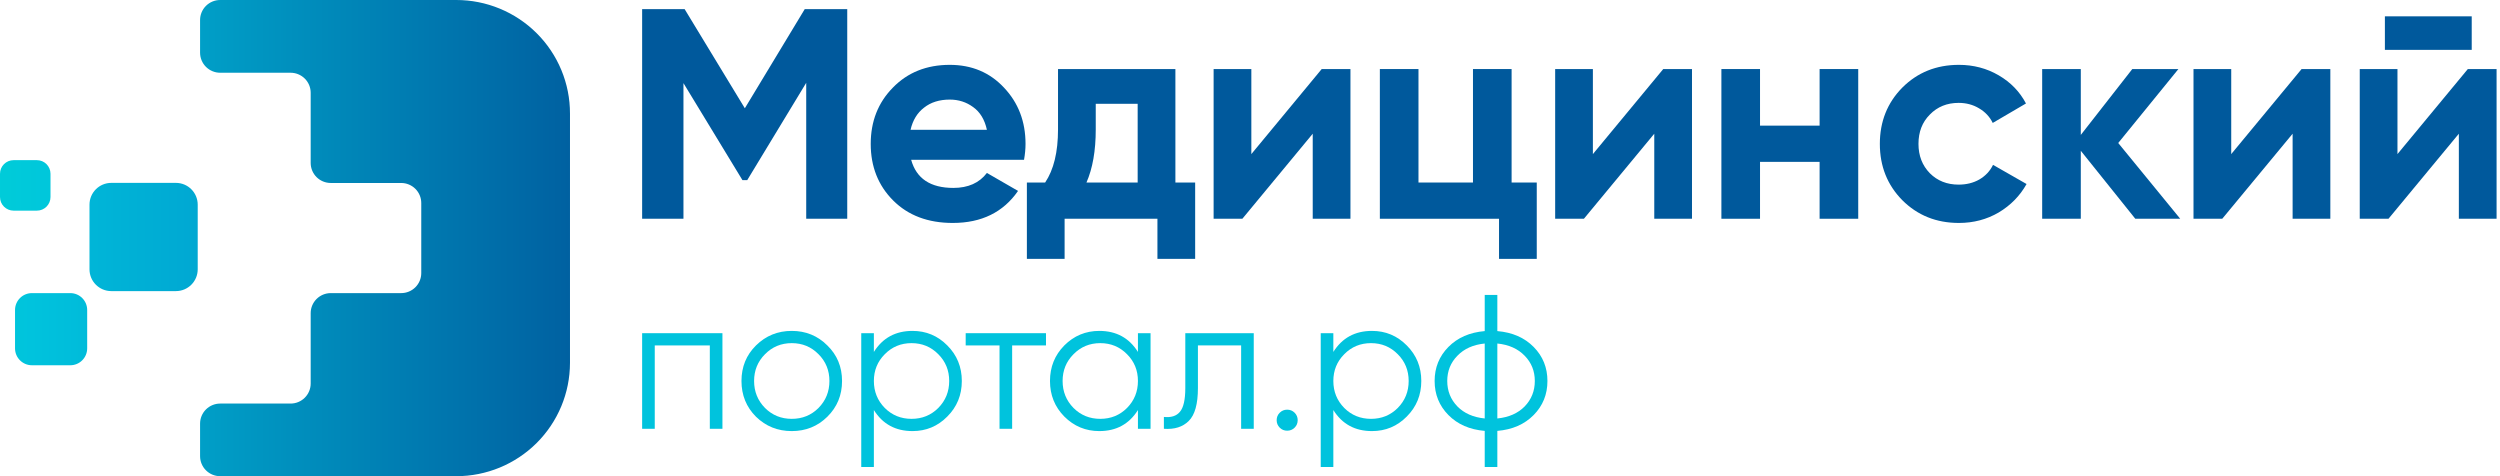
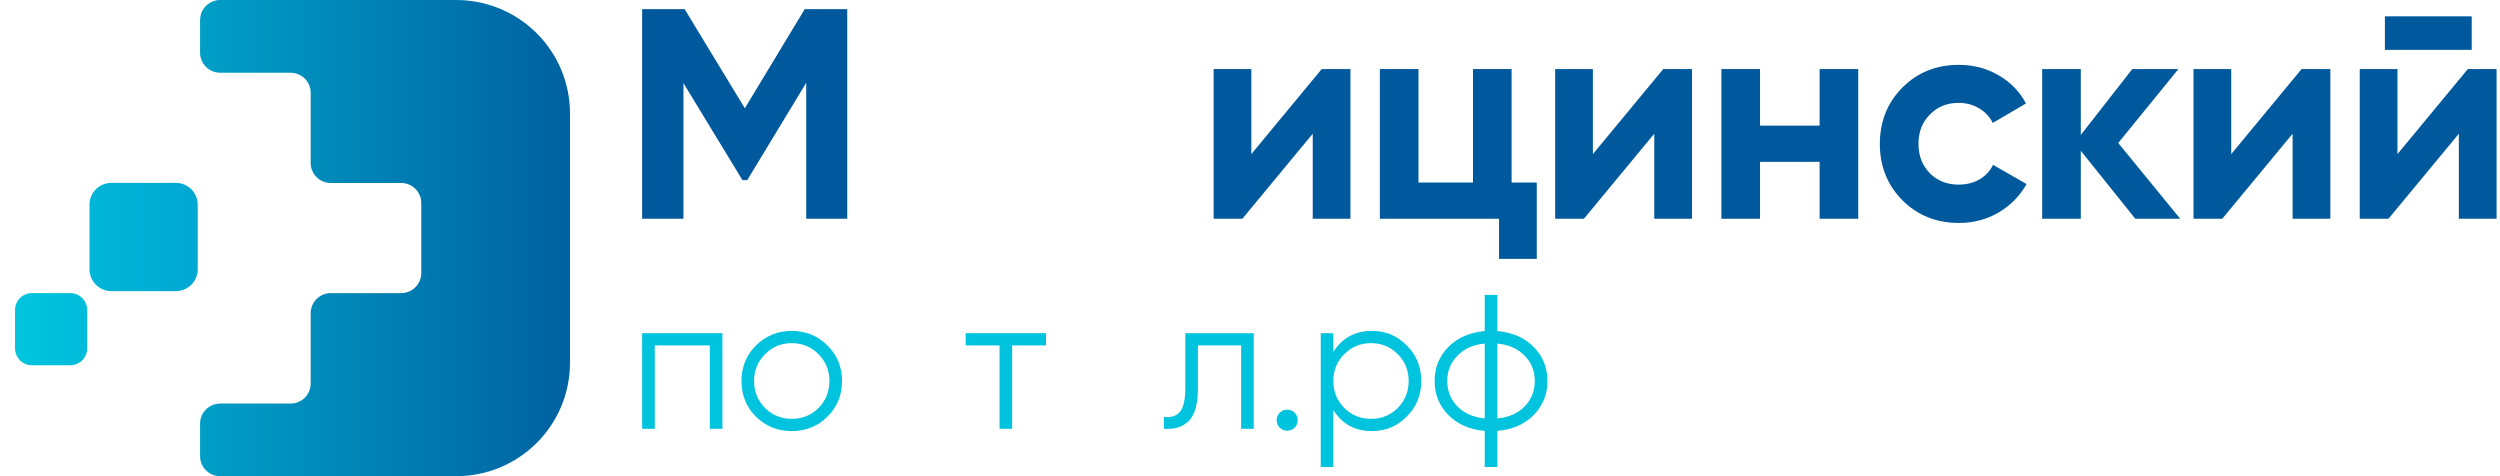
<svg xmlns="http://www.w3.org/2000/svg" width="693" height="132" viewBox="0 0 693 132" fill="none">
  <path d="M48.765 50.694H30.849C27.512 50.694 24.807 53.399 24.807 56.736V74.652C24.807 77.989 27.512 80.694 30.849 80.694H48.765C52.102 80.694 54.807 77.989 54.807 74.652V56.736C54.807 53.399 52.102 50.694 48.765 50.694Z" fill="url(#paint0_linear_8_55213)" />
  <path d="M126.472 0H61.032C59.554 0 58.137 0.585 57.093 1.626C56.048 2.668 55.461 4.08 55.461 5.553V14.612C55.463 16.084 56.05 17.496 57.094 18.537C58.139 19.578 59.555 20.163 61.032 20.165H80.55C81.282 20.164 82.006 20.307 82.682 20.586C83.357 20.864 83.972 21.273 84.489 21.788C85.006 22.303 85.417 22.915 85.697 23.588C85.977 24.261 86.121 24.983 86.121 25.712V45.169C86.12 45.898 86.263 46.62 86.543 47.294C86.822 47.967 87.232 48.579 87.749 49.095C88.265 49.611 88.879 50.02 89.555 50.299C90.23 50.578 90.954 50.722 91.686 50.722H111.204C112.682 50.722 114.099 51.307 115.143 52.348C116.188 53.389 116.775 54.802 116.775 56.274V75.703C116.775 76.432 116.631 77.154 116.351 77.827C116.071 78.501 115.66 79.112 115.143 79.627C114.625 80.143 114.011 80.551 113.336 80.83C112.66 81.108 111.936 81.251 111.204 81.25H91.686C90.209 81.252 88.794 81.837 87.75 82.879C86.707 83.92 86.121 85.331 86.121 86.803V106.316C86.121 107.789 85.534 109.201 84.489 110.242C83.445 111.284 82.028 111.869 80.55 111.869H61.032C59.555 111.869 58.139 112.453 57.095 113.493C56.05 114.533 55.463 115.944 55.461 117.416V126.453C55.463 127.925 56.05 129.336 57.095 130.376C58.139 131.416 59.555 132 61.032 132H126.472C134.829 132 142.844 128.693 148.756 122.805C154.667 116.917 157.992 108.931 158 100.6V31.473C158.006 27.342 157.195 23.25 155.613 19.432C154.031 15.614 151.71 12.144 148.782 9.221C145.853 6.298 142.376 3.979 138.548 2.397C134.72 0.814 130.616 -4.2273e-06 126.472 0Z" fill="url(#paint1_linear_8_55213)" />
  <path d="M19.485 81.25H8.848C6.263 81.25 4.167 83.346 4.167 85.932V96.569C4.167 99.154 6.263 101.25 8.848 101.25H19.485C22.07 101.25 24.166 99.154 24.166 96.569V85.932C24.166 83.346 22.07 81.25 19.485 81.25Z" fill="url(#paint2_linear_8_55213)" />
-   <path d="M10.223 44.393H3.777C1.691 44.393 0 46.084 0 48.17V54.617C0 56.703 1.691 58.393 3.777 58.393H10.223C12.309 58.393 14 56.703 14 54.617V48.17C14 46.084 12.309 44.393 10.223 44.393Z" fill="url(#paint3_linear_8_55213)" />
  <path d="M234.855 2.539V60.639H223.484V22.957L207.133 49.932H205.805L189.454 23.04V60.639H178V2.539H189.786L206.469 30.012L223.069 2.539H234.855Z" fill="#00599C" />
-   <path d="M252.57 44.288C254.008 49.489 257.909 52.09 264.273 52.09C268.367 52.09 271.466 50.707 273.569 47.94L282.201 52.92C278.106 58.841 272.075 61.801 264.107 61.801C257.245 61.801 251.74 59.726 247.59 55.576C243.44 51.426 241.365 46.197 241.365 39.889C241.365 33.636 243.412 28.435 247.507 24.285C251.601 20.08 256.858 17.977 263.277 17.977C269.363 17.977 274.371 20.08 278.3 24.285C282.284 28.49 284.276 33.692 284.276 39.889C284.276 41.272 284.137 42.739 283.861 44.288H252.57ZM252.404 35.988H273.569C272.96 33.166 271.687 31.063 269.751 29.68C267.869 28.297 265.711 27.605 263.277 27.605C260.399 27.605 258.02 28.352 256.139 29.846C254.257 31.285 253.012 33.332 252.404 35.988Z" fill="#00599C" />
-   <path d="M325.819 50.596H331.297V71.761H320.839V60.639H295.109V71.761H284.651V50.596H289.714C292.093 47.055 293.283 42.158 293.283 35.905V19.139H325.819V50.596ZM301.168 50.596H315.361V28.767H303.741V35.905C303.741 41.77 302.883 46.667 301.168 50.596Z" fill="#00599C" />
  <path d="M366.378 19.139H374.346V60.639H363.888V37.067L344.383 60.639H336.415V19.139H346.873V42.711L366.378 19.139Z" fill="#00599C" />
  <path d="M419.016 50.596H425.988V71.761H415.53V60.639H382.496V19.139H393.203V50.596H408.309V19.139H419.016V50.596Z" fill="#00599C" />
  <path d="M461.053 19.139H469.021V60.639H458.563V37.067L439.058 60.639H431.09V19.139H441.548V42.711L461.053 19.139Z" fill="#00599C" />
  <path d="M504.395 19.139H515.102V60.639H504.395V44.869H487.878V60.639H477.171V19.139H487.878V34.826H504.395V19.139Z" fill="#00599C" />
  <path d="M543.006 61.801C536.753 61.801 531.524 59.698 527.319 55.493C523.169 51.288 521.094 46.086 521.094 39.889C521.094 33.692 523.169 28.49 527.319 24.285C531.524 20.08 536.753 17.977 543.006 17.977C547.045 17.977 550.725 18.945 554.045 20.882C557.365 22.819 559.883 25.419 561.598 28.684L552.385 34.079C551.555 32.364 550.282 31.008 548.567 30.012C546.907 29.016 545.026 28.518 542.923 28.518C539.714 28.518 537.058 29.597 534.955 31.755C532.852 33.858 531.801 36.569 531.801 39.889C531.801 43.154 532.852 45.865 534.955 48.023C537.058 50.126 539.714 51.177 542.923 51.177C545.081 51.177 546.99 50.707 548.65 49.766C550.365 48.77 551.638 47.414 552.468 45.699L561.764 51.011C559.938 54.276 557.365 56.904 554.045 58.896C550.725 60.833 547.045 61.801 543.006 61.801Z" fill="#00599C" />
  <path d="M604.354 60.639H591.904L576.798 41.798V60.639H566.091V19.139H576.798V37.399L591.074 19.139H603.856L587.173 39.64L604.354 60.639Z" fill="#00599C" />
  <path d="M638.002 19.139H645.97V60.639H635.512V37.067L616.007 60.639H608.039V19.139H618.497V42.711L638.002 19.139Z" fill="#00599C" />
  <path d="M661.092 13.827V4.531H685.162V13.827H661.092ZM684.083 19.139H692.051V60.639H681.593V37.067L662.088 60.639H654.12V19.139H664.578V42.711L684.083 19.139Z" fill="#00599C" />
  <path d="M200.26 92.361V118.861H196.762V95.753H181.498V118.861H178V92.361H200.26Z" fill="#00C3DD" />
  <path d="M229.334 115.522C226.649 118.172 223.363 119.497 219.476 119.497C215.59 119.497 212.286 118.172 209.565 115.522C206.88 112.837 205.537 109.533 205.537 105.611C205.537 101.689 206.88 98.403 209.565 95.753C212.286 93.068 215.59 91.725 219.476 91.725C223.363 91.725 226.649 93.068 229.334 95.753C232.055 98.403 233.415 101.689 233.415 105.611C233.415 109.533 232.055 112.837 229.334 115.522ZM212.056 113.084C214.07 115.098 216.544 116.105 219.476 116.105C222.409 116.105 224.882 115.098 226.896 113.084C228.91 111.035 229.917 108.544 229.917 105.611C229.917 102.678 228.91 100.205 226.896 98.191C224.882 96.142 222.409 95.117 219.476 95.117C216.544 95.117 214.07 96.142 212.056 98.191C210.042 100.205 209.035 102.678 209.035 105.611C209.035 108.544 210.042 111.035 212.056 113.084Z" fill="#00C3DD" />
-   <path d="M252.943 91.725C256.723 91.725 259.939 93.068 262.589 95.753C265.274 98.438 266.617 101.724 266.617 105.611C266.617 109.498 265.274 112.784 262.589 115.469C259.939 118.154 256.723 119.497 252.943 119.497C248.243 119.497 244.675 117.554 242.237 113.667V129.461H238.739V92.361H242.237V97.555C244.675 93.668 248.243 91.725 252.943 91.725ZM245.258 113.084C247.272 115.098 249.745 116.105 252.678 116.105C255.61 116.105 258.084 115.098 260.098 113.084C262.112 111.035 263.119 108.544 263.119 105.611C263.119 102.678 262.112 100.205 260.098 98.191C258.084 96.142 255.61 95.117 252.678 95.117C249.745 95.117 247.272 96.142 245.258 98.191C243.244 100.205 242.237 102.678 242.237 105.611C242.237 108.544 243.244 111.035 245.258 113.084Z" fill="#00C3DD" />
  <path d="M289.948 92.361V95.753H280.567V118.861H277.069V95.753H267.688V92.361H289.948Z" fill="#00C3DD" />
-   <path d="M315.436 92.361H318.934V118.861H315.436V113.667C312.998 117.554 309.429 119.497 304.73 119.497C300.949 119.497 297.716 118.154 295.031 115.469C292.381 112.784 291.056 109.498 291.056 105.611C291.056 101.724 292.381 98.438 295.031 95.753C297.716 93.068 300.949 91.725 304.73 91.725C309.429 91.725 312.998 93.668 315.436 97.555V92.361ZM297.575 113.084C299.589 115.098 302.062 116.105 304.995 116.105C307.927 116.105 310.401 115.098 312.415 113.084C314.429 111.035 315.436 108.544 315.436 105.611C315.436 102.678 314.429 100.205 312.415 98.191C310.401 96.142 307.927 95.117 304.995 95.117C302.062 95.117 299.589 96.142 297.575 98.191C295.561 100.205 294.554 102.678 294.554 105.611C294.554 108.544 295.561 111.035 297.575 113.084Z" fill="#00C3DD" />
  <path d="M347.54 92.361V118.861H344.042V95.753H332.064V107.572C332.064 111.989 331.216 115.027 329.52 116.688C327.859 118.349 325.563 119.073 322.63 118.861V115.575C324.644 115.787 326.128 115.31 327.082 114.144C328.071 112.978 328.566 110.787 328.566 107.572V92.361H347.54Z" fill="#00C3DD" />
  <path d="M358.872 118.543C358.306 119.108 357.617 119.391 356.805 119.391C355.992 119.391 355.303 119.108 354.738 118.543C354.172 117.978 353.89 117.289 353.89 116.476C353.89 115.663 354.172 114.974 354.738 114.409C355.303 113.844 355.992 113.561 356.805 113.561C357.617 113.561 358.306 113.844 358.872 114.409C359.437 114.974 359.72 115.663 359.72 116.476C359.72 117.289 359.437 117.978 358.872 118.543Z" fill="#00C3DD" />
  <path d="M380.308 91.725C384.089 91.725 387.304 93.068 389.954 95.753C392.64 98.438 393.982 101.724 393.982 105.611C393.982 109.498 392.64 112.784 389.954 115.469C387.304 118.154 384.089 119.497 380.308 119.497C375.609 119.497 372.04 117.554 369.602 113.667V129.461H366.104V92.361H369.602V97.555C372.04 93.668 375.609 91.725 380.308 91.725ZM372.623 113.084C374.637 115.098 377.111 116.105 380.043 116.105C382.976 116.105 385.449 115.098 387.463 113.084C389.477 111.035 390.484 108.544 390.484 105.611C390.484 102.678 389.477 100.205 387.463 98.191C385.449 96.142 382.976 95.117 380.043 95.117C377.111 95.117 374.637 96.142 372.623 98.191C370.609 100.205 369.602 102.678 369.602 105.611C369.602 108.544 370.609 111.035 372.623 113.084Z" fill="#00C3DD" />
  <path d="M425.133 96.177C427.677 98.756 428.949 101.901 428.949 105.611C428.949 109.321 427.677 112.466 425.133 115.045C422.589 117.624 419.232 119.091 415.063 119.444V129.461H411.565V119.444C407.395 119.091 404.039 117.624 401.495 115.045C398.951 112.466 397.679 109.321 397.679 105.611C397.679 101.901 398.951 98.756 401.495 96.177C404.039 93.598 407.395 92.131 411.565 91.778V81.761H415.063V91.778C419.232 92.131 422.589 93.598 425.133 96.177ZM403.986 98.615C402.113 100.523 401.177 102.855 401.177 105.611C401.177 108.367 402.113 110.717 403.986 112.66C405.858 114.568 408.385 115.681 411.565 115.999V95.223C408.385 95.541 405.858 96.672 403.986 98.615ZM415.063 115.999C418.243 115.681 420.769 114.568 422.642 112.66C424.514 110.717 425.451 108.367 425.451 105.611C425.451 102.855 424.514 100.523 422.642 98.615C420.769 96.672 418.243 95.541 415.063 95.223V115.999Z" fill="#00C3DD" />
  <defs>
    <linearGradient id="paint0_linear_8_55213" x1="-46.973" y1="65.696" x2="174.68" y2="65.696" gradientUnits="userSpaceOnUse">
      <stop offset="0.014" stop-color="#00DDD0" />
      <stop offset="0.191" stop-color="#00C3DD" />
      <stop offset="1" stop-color="#0071BC" />
    </linearGradient>
    <linearGradient id="paint1_linear_8_55213" x1="55.461" y1="56.358" x2="157.857" y2="56.358" gradientUnits="userSpaceOnUse">
      <stop stop-color="#009FC7" />
      <stop offset="1" stop-color="#0061A1" />
    </linearGradient>
    <linearGradient id="paint2_linear_8_55213" x1="-46.901" y1="91.253" x2="172.552" y2="91.253" gradientUnits="userSpaceOnUse">
      <stop offset="0.014" stop-color="#00DDD0" />
      <stop offset="0.253" stop-color="#00C3DD" />
      <stop offset="1" stop-color="#0071BC" />
    </linearGradient>
    <linearGradient id="paint3_linear_8_55213" x1="-46.916" y1="51.396" x2="172" y2="51.396" gradientUnits="userSpaceOnUse">
      <stop stop-color="#00DDD0" />
      <stop offset="0.321" stop-color="#00C3DD" />
      <stop offset="1" stop-color="#0071BC" />
    </linearGradient>
  </defs>
</svg>